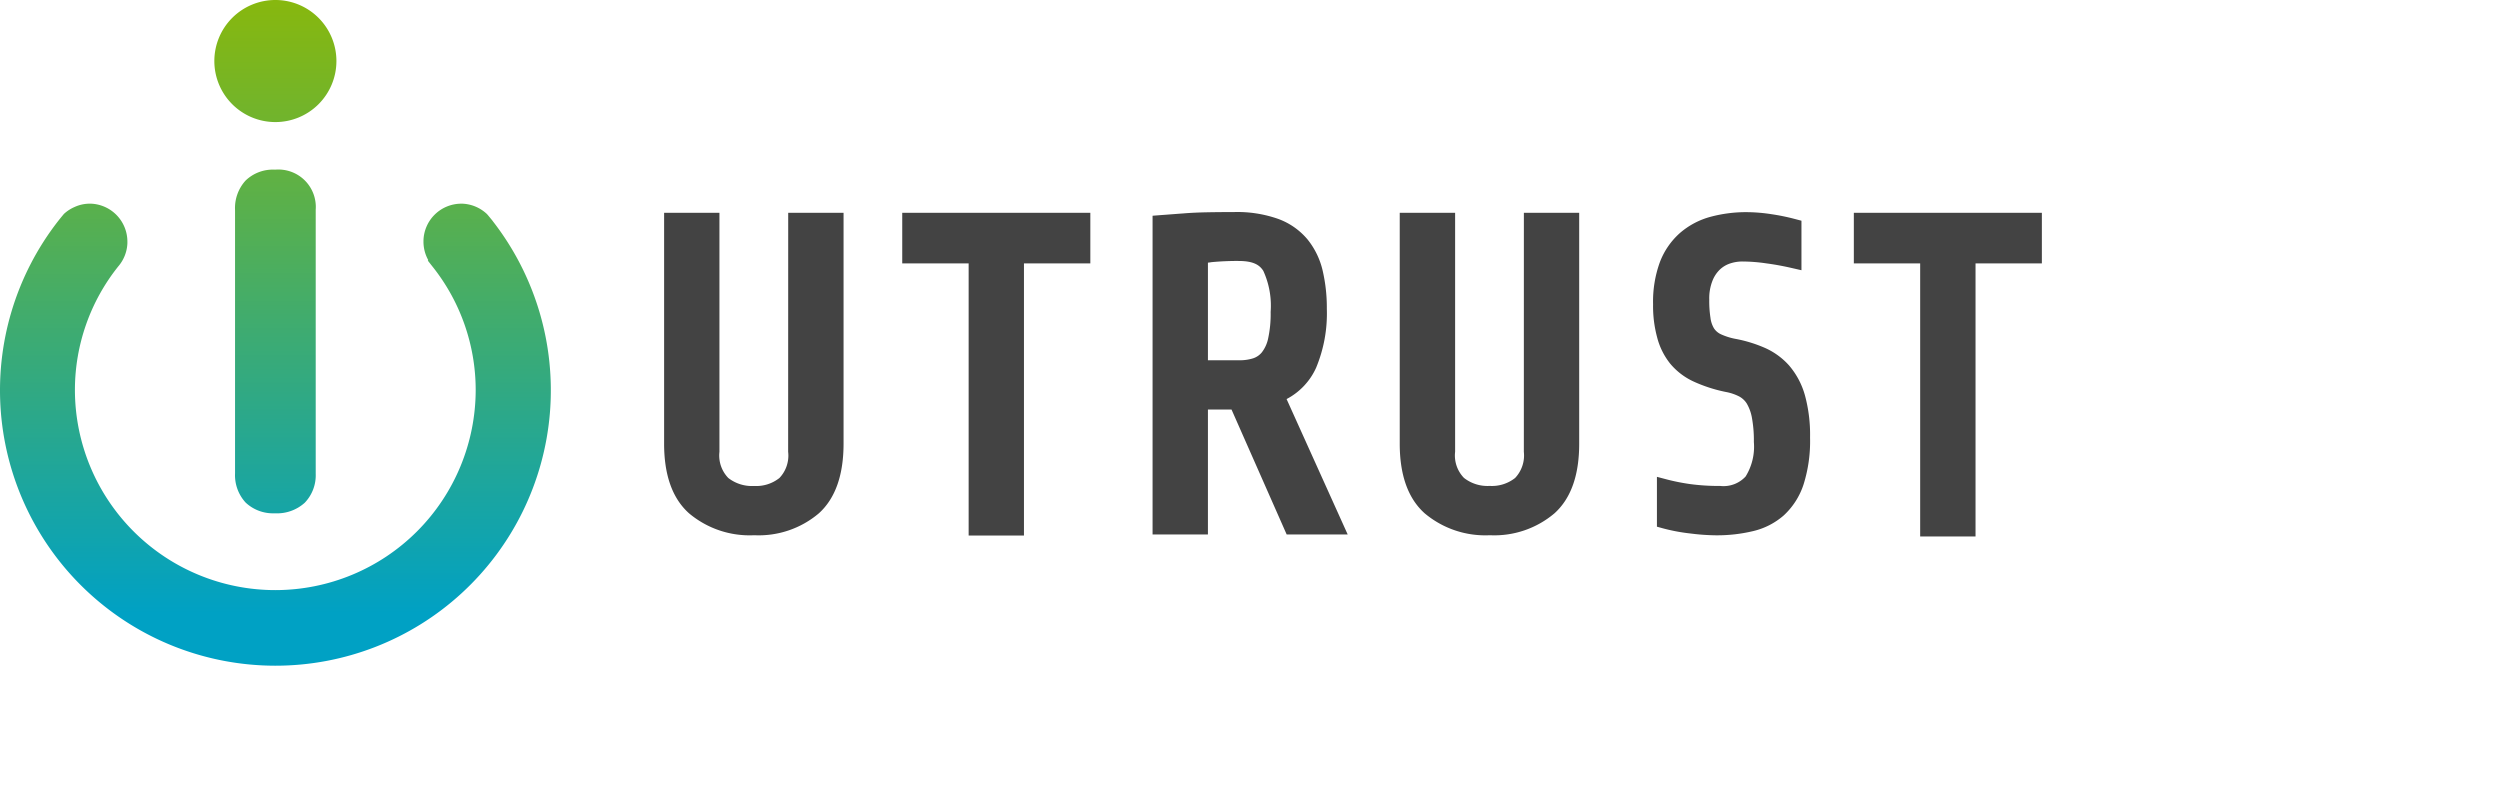
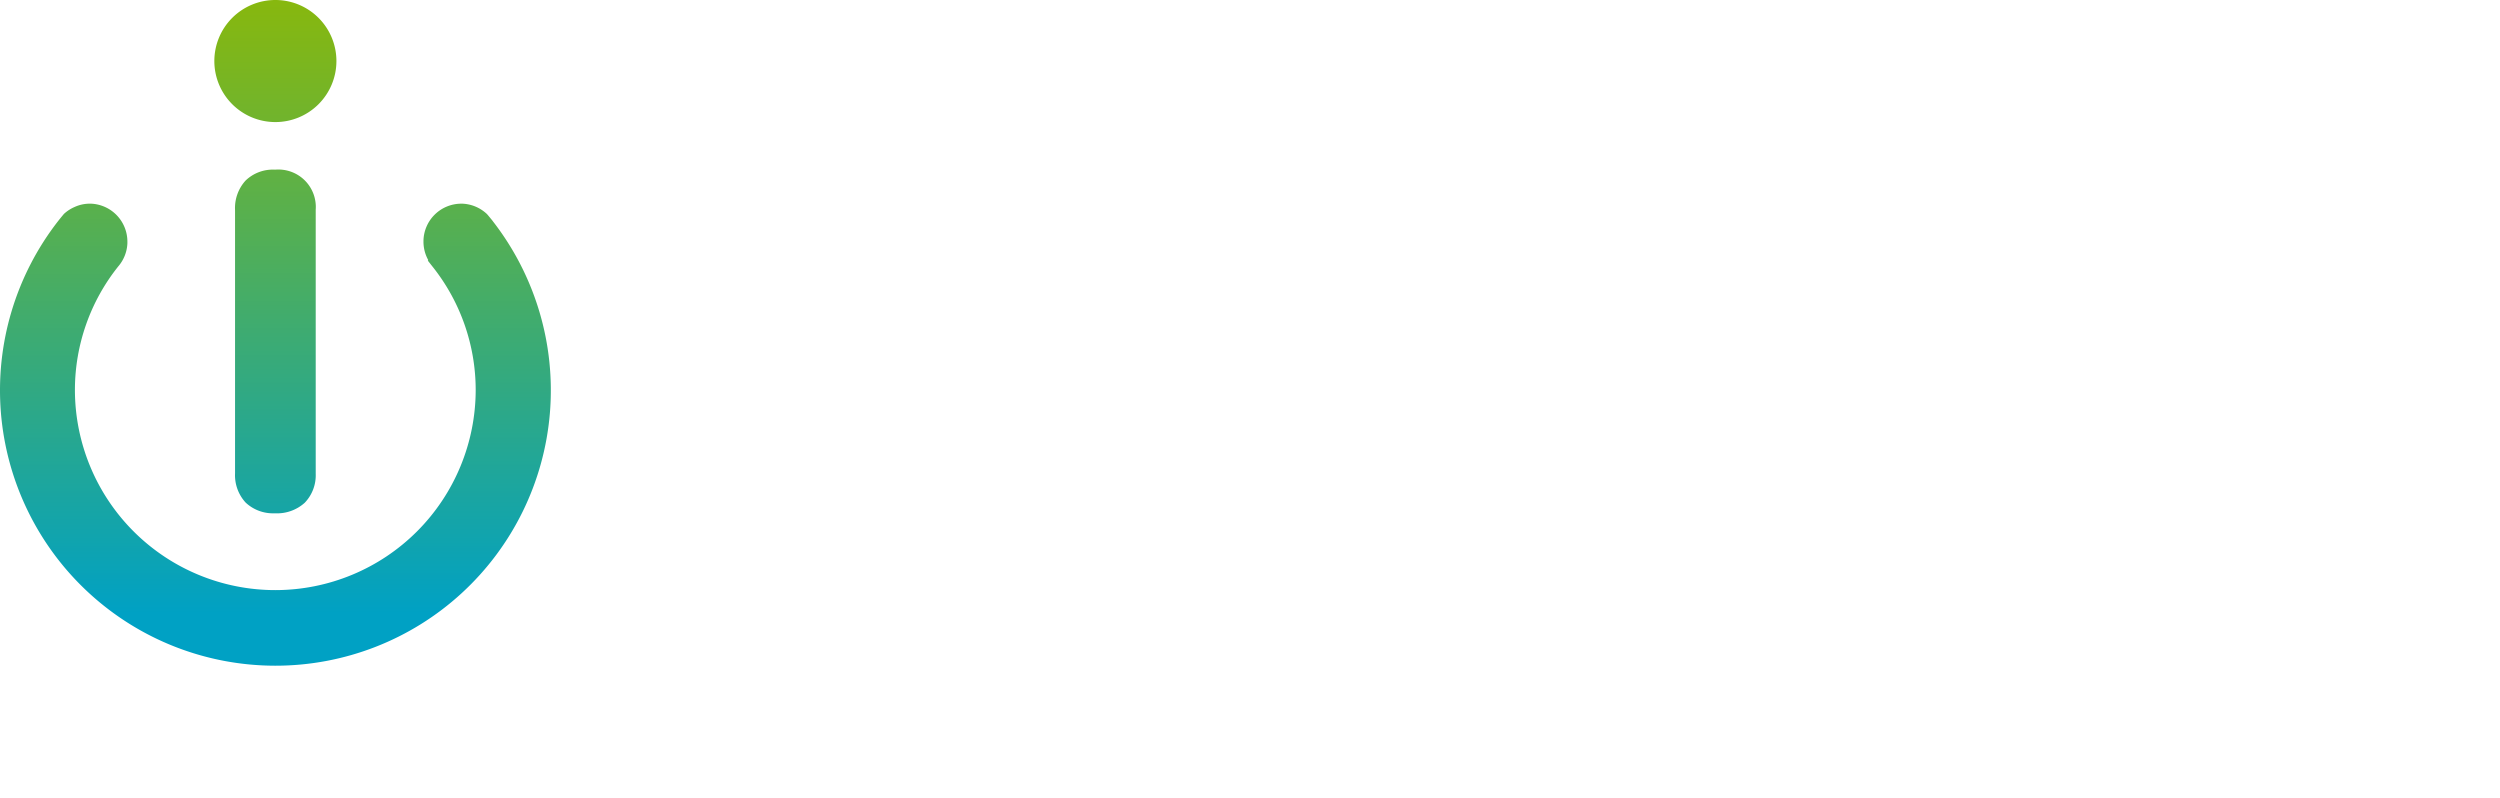
<svg xmlns="http://www.w3.org/2000/svg" xmlns:xlink="http://www.w3.org/1999/xlink" width="210" height="67" viewBox="0 0 210 67">
  <defs>
    <linearGradient id="linear-gradient" x1="0.5" y1="-0.527" x2="0.5" y2="1.092" gradientUnits="objectBoundingBox">
      <stop offset="0" stop-color="#8fb904" />
      <stop offset="0.874" stop-color="#00a1c4" />
    </linearGradient>
    <linearGradient id="linear-gradient-2" x1="0.5" y1="-0.325" x2="0.5" y2="5.798" gradientUnits="objectBoundingBox">
      <stop offset="0" stop-color="#8fb904" />
      <stop offset="1" stop-color="#00a1c4" />
    </linearGradient>
    <linearGradient id="linear-gradient-3" y1="-0.609" y2="1.566" xlink:href="#linear-gradient" />
  </defs>
  <g id="Group_10724" data-name="Group 10724" transform="translate(-4077 -5760)">
    <rect id="Rectangle_762" data-name="Rectangle 762" width="210" height="67" transform="translate(4077 5760)" fill="none" />
    <g id="Group_9901" data-name="Group 9901" transform="translate(3694.63 5431.628)">
      <g id="Group_43" data-name="Group 43" transform="translate(382.362 328.374)">
        <g id="Group_42" data-name="Group 42">
-           <path id="Path_68" data-name="Path 68" d="M326.238,378.629a2.722,2.722,0,0,1-.731,2.2,3.131,3.131,0,0,1-2.135.671,3.218,3.218,0,0,1-2.161-.671,2.714,2.714,0,0,1-.744-2.2V358.554h-4.648v19.388c0,2.549.645,4.567,2.1,5.86a7.907,7.907,0,0,0,5.458,1.837h.031a7.811,7.811,0,0,0,5.411-1.842c1.431-1.293,2.074-3.307,2.074-5.855V358.554h-4.65Zm9.584-15.822H341.4v22.854h4.647V362.807h5.575v-4.252h-15.8Zm34.766,8.762a11.864,11.864,0,0,0,.9-4.942,13.778,13.778,0,0,0-.347-3.2,6.527,6.527,0,0,0-1.268-2.628,5.8,5.8,0,0,0-2.465-1.73,10.318,10.318,0,0,0-3.692-.578q-1.131,0-2.238.02c-.738.013-1.419.044-2.025.094-.662.047-1.306.1-1.909.142l-.694.054v26.775h4.65V375.082h1.983l4.632,10.494h5.126L368.107,374.2A5.539,5.539,0,0,0,370.588,371.569Zm-4.032-2.449a2.853,2.853,0,0,1-.528,1.158,1.578,1.578,0,0,1-.731.5,3.693,3.693,0,0,1-1.144.163H361.5v-8.2c.1-.009.193-.022.293-.04a22.57,22.57,0,0,1,2.361-.1c1.144.014,1.676.316,2,.834a7.042,7.042,0,0,1,.614,3.445,9.662,9.662,0,0,1-.212,2.24Zm49.2-10.566v4.252h5.572v22.937h4.651V362.807h5.572v-4.252Zm-5.4,12.868a5.97,5.97,0,0,0-2.049-1.511,11.325,11.325,0,0,0-2.518-.772,5.3,5.3,0,0,1-1.216-.39,1.4,1.4,0,0,1-.561-.484,2.264,2.264,0,0,1-.3-.9,9.135,9.135,0,0,1-.1-1.524,3.994,3.994,0,0,1,.255-1.54,2.658,2.658,0,0,1,.616-.96,2.314,2.314,0,0,1,.848-.52,3.249,3.249,0,0,1,1.078-.176,14.1,14.1,0,0,1,1.993.157c.755.1,1.431.23,2.034.366l.92.21v-4.158l-.553-.146a17.88,17.88,0,0,0-1.947-.4,14.155,14.155,0,0,0-2.086-.174,11.531,11.531,0,0,0-3.058.392,6.514,6.514,0,0,0-2.555,1.352,6.229,6.229,0,0,0-1.689,2.443,9.668,9.668,0,0,0-.575,3.552,9.977,9.977,0,0,0,.332,2.744,5.874,5.874,0,0,0,1.1,2.236,5.6,5.6,0,0,0,1.953,1.5,12.344,12.344,0,0,0,2.741.888,4.062,4.062,0,0,1,1.1.371,1.713,1.713,0,0,1,.637.587,3.608,3.608,0,0,1,.438,1.2,10.535,10.535,0,0,1,.165,2.039,4.755,4.755,0,0,1-.693,2.9,2.524,2.524,0,0,1-2.138.794,18.1,18.1,0,0,1-2.5-.153,17.565,17.565,0,0,1-1.872-.365l-.94-.247v4.188l.558.153a15.462,15.462,0,0,0,2.239.416,18.175,18.175,0,0,0,2.154.155,13.015,13.015,0,0,0,3.128-.353,5.979,5.979,0,0,0,2.575-1.32,6.12,6.12,0,0,0,1.663-2.6,12.07,12.07,0,0,0,.546-3.934,12.6,12.6,0,0,0-.428-3.543,6.536,6.536,0,0,0-1.294-2.468Zm-22.319,7.207a2.757,2.757,0,0,1-.734,2.2,3.142,3.142,0,0,1-2.134.667,3.207,3.207,0,0,1-2.159-.671,2.7,2.7,0,0,1-.746-2.2V358.554h-4.652v19.388c0,2.552.65,4.567,2.1,5.86a7.911,7.911,0,0,0,5.459,1.837h.03a7.811,7.811,0,0,0,5.409-1.842c1.436-1.293,2.079-3.307,2.076-5.855V358.554h-4.647Z" transform="translate(-260.026 -340.681)" fill="#434343" />
          <path id="Path_69" data-name="Path 69" d="M262.881,358.777c-.148-.19-.3-.367-.435-.532l-.036-.04-.031-.034a3.2,3.2,0,0,0-2.047-.87h-.115a3.181,3.181,0,0,0-3.168,3.086v.1a3.169,3.169,0,0,0,.4,1.551l-.034.047.367.467a16.644,16.644,0,0,1,3.653,10.376,16.832,16.832,0,0,1-33.665,0,16.639,16.639,0,0,1,3.649-10.368,3.174,3.174,0,0,0,.759-1.947V360.5a3.191,3.191,0,0,0-3.057-3.2h-.106a3.047,3.047,0,0,0-1.261.274,3.206,3.206,0,0,0-.872.555l-.04.037-.035.044c-.137.165-.283.34-.428.526a23.135,23.135,0,1,0,36.5.043Z" transform="translate(-221.469 -340.194)" fill="url(#linear-gradient)" />
          <path id="Path_70" data-name="Path 70" d="M262.184,333.5a5.127,5.127,0,1,1-5.127-5.128,5.127,5.127,0,0,1,5.127,5.128Z" transform="translate(-233.917 -328.374)" fill="url(#linear-gradient-2)" />
          <path id="Path_71" data-name="Path 71" d="M261.644,355.857a3.143,3.143,0,0,0-3.387-3.388h-.007a.184.184,0,0,0-.053,0,3.3,3.3,0,0,0-2.445.92,3.427,3.427,0,0,0-.882,2.475.106.106,0,0,0,0,.037v22.082a3.4,3.4,0,0,0,.891,2.454,3.363,3.363,0,0,0,2.413.9h.071a3.464,3.464,0,0,0,2.481-.889,3.331,3.331,0,0,0,.92-2.427V355.857Z" transform="translate(-235.118 -338.221)" fill="url(#linear-gradient-3)" />
        </g>
      </g>
    </g>
  </g>
</svg>